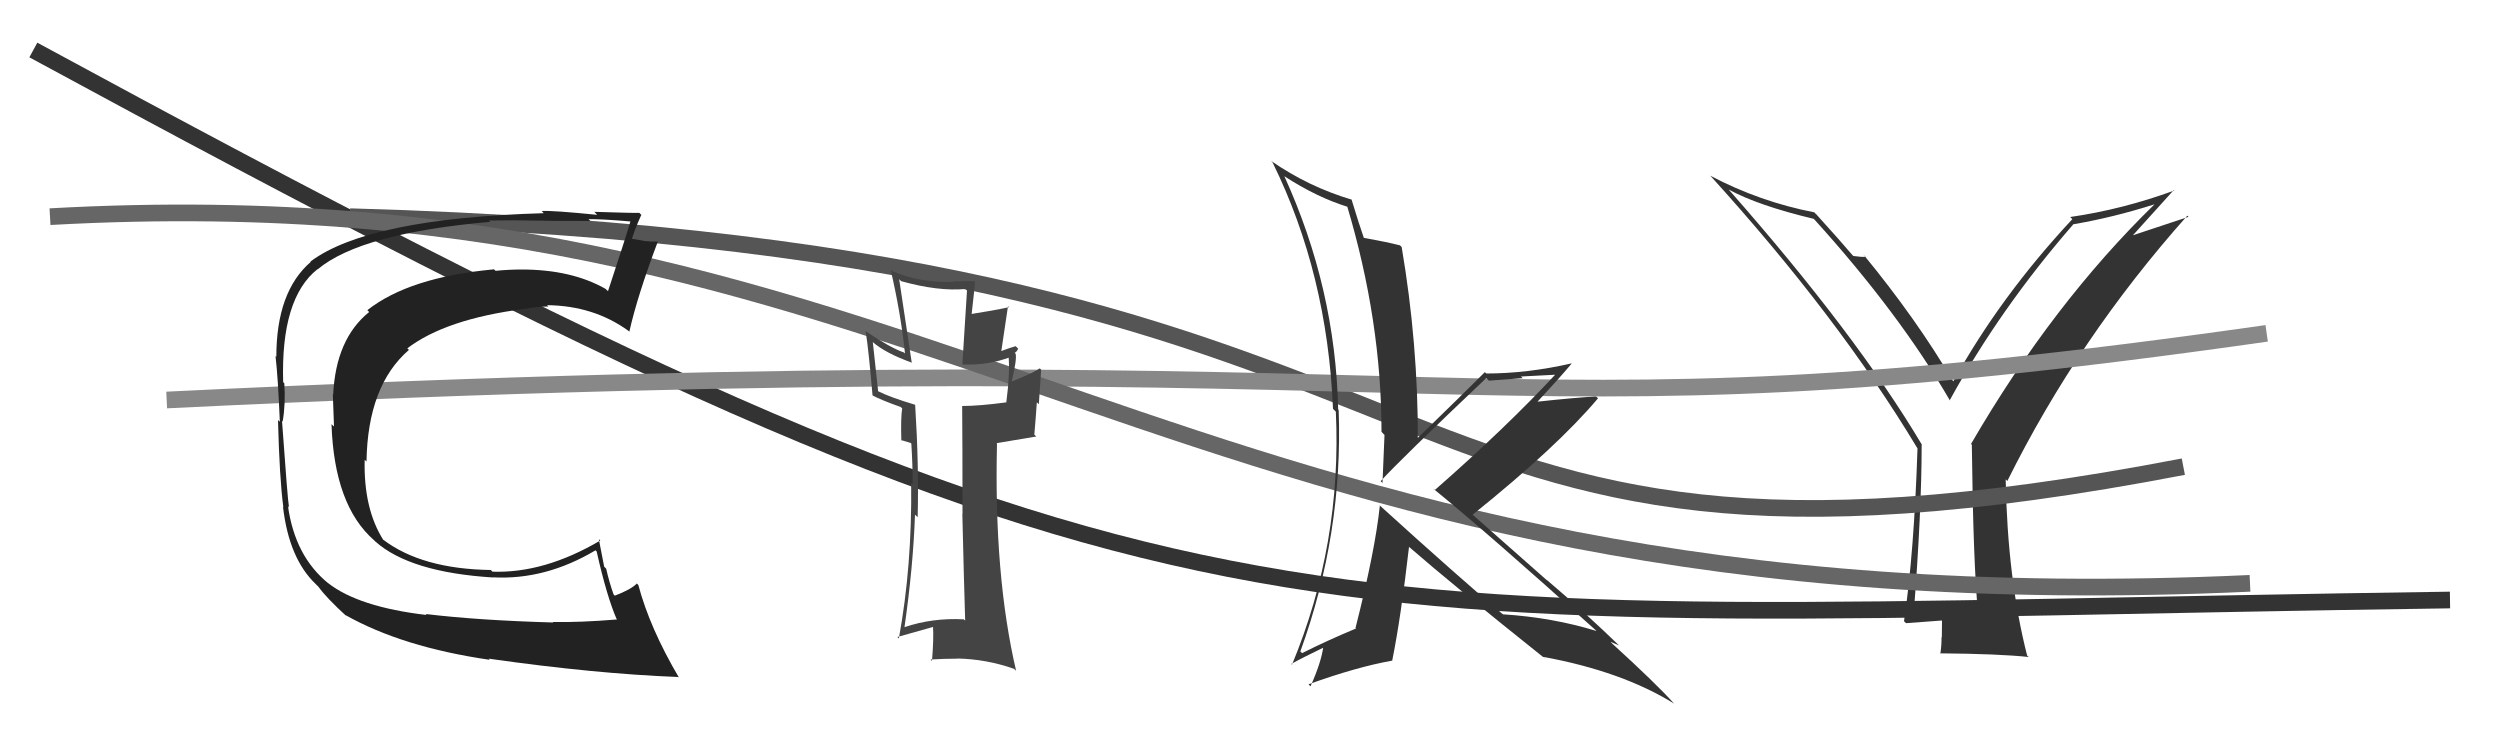
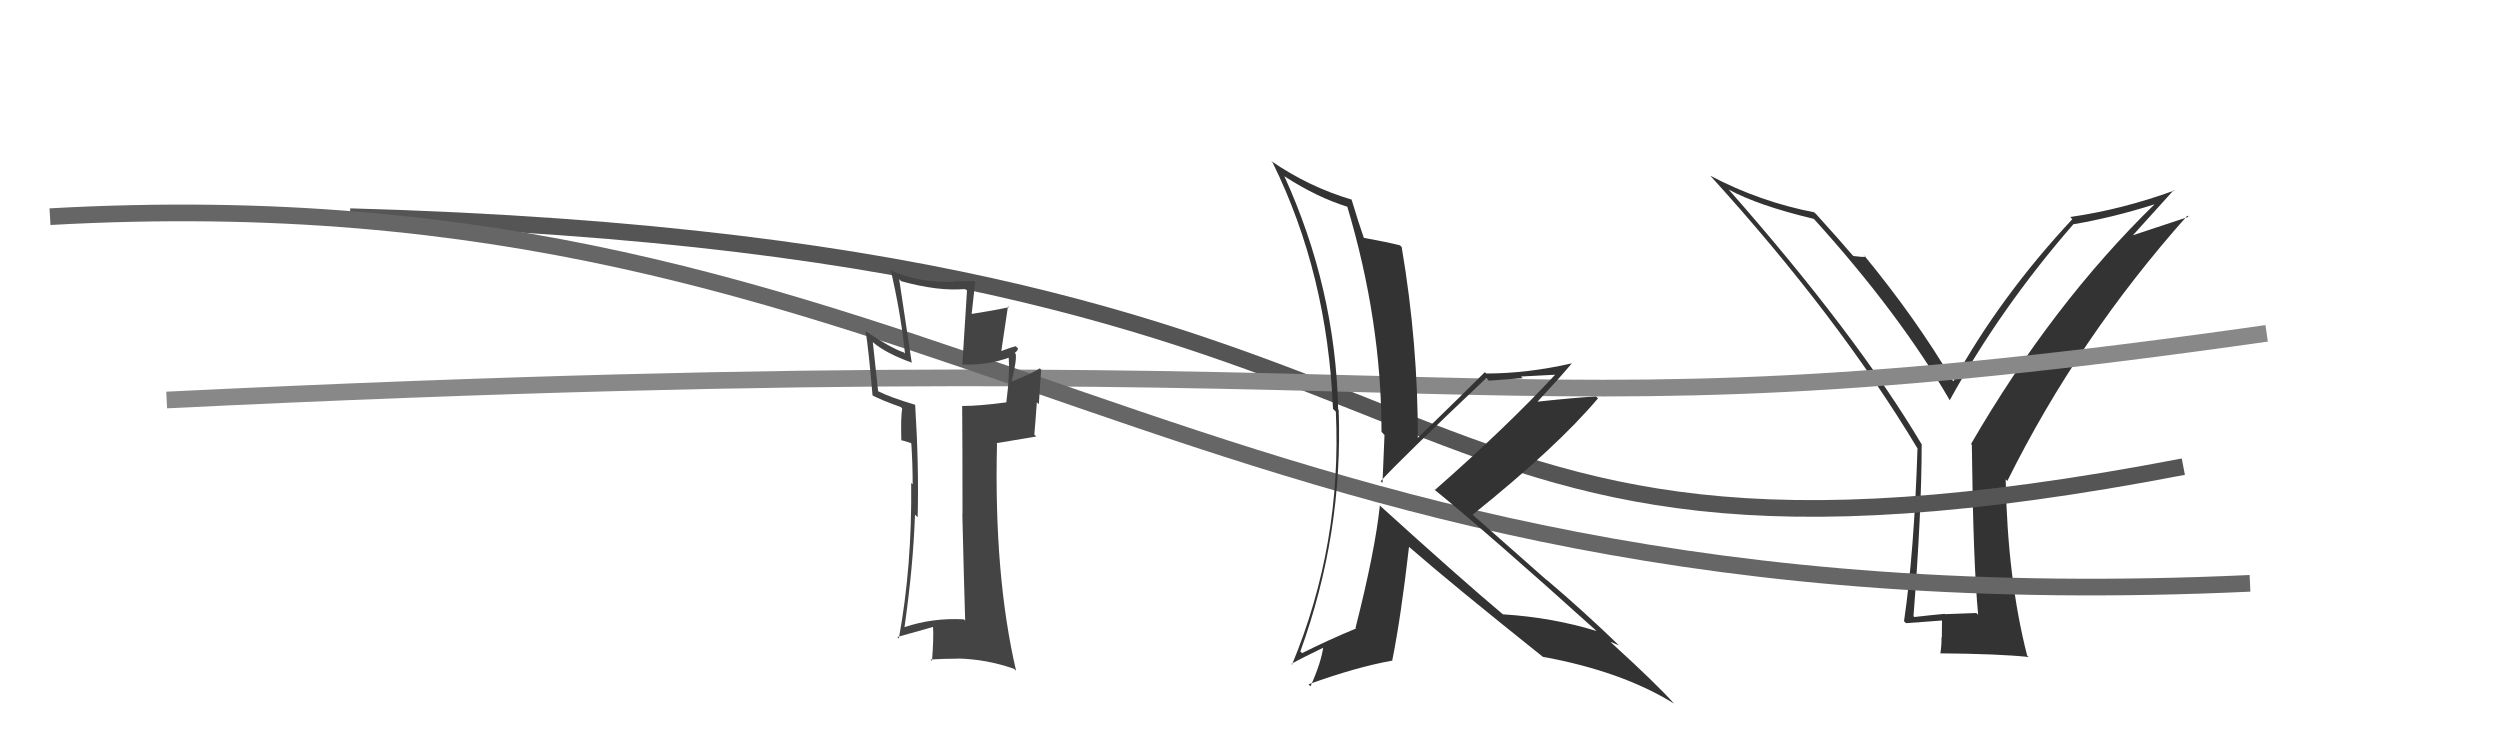
<svg xmlns="http://www.w3.org/2000/svg" width="150" height="44" viewBox="0,0,150,44">
-   <path d="M2 3 C72 41,75 37,147 36" stroke="#333" fill="none" />
  <path fill="#333" d="M118.68 36.88L118.58 36.78L116.70 36.85L116.68 36.83Q115.81 36.91 114.86 37.02L114.83 36.99L114.81 36.97Q115.30 30.68 115.30 26.68L115.44 26.83L115.33 26.71Q111.37 20.05 103.72 11.37L103.81 11.47L103.72 11.37Q105.47 12.33 108.82 13.13L108.89 13.20L108.82 13.12Q113.99 18.83 117.00 24.04L117.01 24.06L116.98 24.02Q120.02 18.49 124.39 13.47L124.41 13.48L124.38 13.46Q126.79 13.05 129.30 12.25L129.20 12.15L129.29 12.24Q123.14 18.23 118.26 26.64L118.29 26.67L118.31 26.68Q118.39 33.81 118.69 36.89ZM127.79 14.32L130.43 11.40L130.46 11.43Q127.34 12.57 124.21 13.02L124.32 13.13L124.34 13.15Q120.02 17.78 117.20 22.88L117.23 22.91L117.15 22.82Q114.98 19.13 111.78 15.24L111.89 15.36L111.94 15.41Q111.70 15.43 111.21 15.36L111.18 15.34L111.08 15.23Q110.49 14.53 108.97 12.85L108.89 12.78L108.86 12.74Q105.60 12.11 102.63 10.55L102.62 10.54L102.58 10.50Q110.28 18.97 115.04 26.89L115.07 26.92L115.05 26.90Q114.85 33.13 114.24 37.28L114.28 37.31L114.36 37.39Q115.07 37.34 116.52 37.23L116.52 37.23L116.51 38.25L116.49 38.23Q116.50 38.70 116.42 39.23L116.48 39.28L116.39 39.20Q119.96 39.23 121.72 39.42L121.68 39.38L121.63 39.34Q120.45 34.73 120.34 28.76L120.41 28.83L120.44 28.86Q124.70 20.28 131.24 12.94L131.31 13.01L127.69 14.21Z" />
  <path d="M21 13 C93 15,79 38,131 28" stroke="#555" fill="none" />
  <path d="M10 24 C92 20,87 27,136 20" stroke="#888" fill="none" />
  <path d="M3 13 C57 10,70 38,135 35" stroke="#666" fill="none" />
-   <path fill="#222" d="M25.70 37.01L25.66 36.96L25.60 36.90Q21.51 36.42 19.68 34.98L19.53 34.83L19.70 35.00Q17.70 33.38 17.28 30.37L17.27 30.36L17.34 30.44Q17.26 30.01 16.92 25.25L17.06 25.40L16.96 25.29Q17.14 24.25 17.06 23.00L16.91 22.84L16.99 22.93Q16.84 17.90 19.05 16.15L18.91 16.01L19.06 16.16Q21.65 13.99 29.42 13.31L29.36 13.25L29.34 13.23Q30.79 13.20 32.43 13.24L32.43 13.24L32.43 13.23Q32.46 13.26 35.42 13.26L35.39 13.23L35.31 13.15Q36.14 13.14 37.85 13.29L37.85 13.29L37.83 13.27Q37.50 14.39 36.48 17.47L36.36 17.36L36.33 17.33Q34.29 16.17 31.29 16.17L31.24 16.13L31.29 16.17Q30.53 16.17 29.73 16.25L29.76 16.27L29.64 16.16Q24.55 16.63 22.04 18.61L22.22 18.79L22.15 18.72Q20.15 20.33 19.99 23.68L19.98 23.66L19.97 23.66Q20.00 24.33 20.04 25.59L19.90 25.46L19.89 25.44Q20.05 30.33 22.45 32.42L22.52 32.49L22.52 32.49Q24.60 34.34 29.59 34.65L29.53 34.59L29.58 34.64Q32.72 34.81 35.73 33.02L35.82 33.11L35.80 33.09Q36.42 35.85 37.03 37.22L37.05 37.23L36.99 37.17Q34.81 37.35 33.17 37.32L33.28 37.43L33.21 37.35Q28.66 37.22 25.54 36.84ZM40.72 40.64L40.74 40.65L40.74 40.66Q38.99 37.69 38.30 35.10L38.27 35.07L38.21 35.01Q37.88 35.36 36.89 35.74L36.79 35.64L36.82 35.68Q36.56 34.96 36.37 34.12L36.25 34.00L35.93 32.35L36.02 32.43Q32.66 34.41 29.54 34.30L29.61 34.36L29.45 34.20Q25.31 34.14 22.99 32.38L23.00 32.40L23.00 32.40Q21.81 30.52 21.88 27.59L21.98 27.68L21.99 27.70Q22.06 23.13 24.54 20.99L24.58 21.04L24.44 20.90Q26.73 19.15 31.42 18.54L31.34 18.47L31.42 18.55Q32.18 18.39 32.90 18.39L32.83 18.32L32.82 18.31Q35.63 18.34 37.72 19.86L37.65 19.79L37.76 19.90Q38.24 17.76 39.46 14.52L39.50 14.56L39.43 14.49Q39.19 14.51 38.63 14.46L38.68 14.50L38.63 14.45Q38.00 14.32 37.74 14.32L37.75 14.33L37.88 14.47Q38.03 13.88 38.48 12.89L38.54 12.96L38.36 12.77Q38.15 12.79 35.65 12.71L35.65 12.70L35.83 12.89Q33.15 12.62 32.50 12.66L32.67 12.84L32.63 12.79Q22.09 13.10 18.63 15.69L18.69 15.76L18.65 15.71Q16.58 17.49 16.58 21.41L16.56 21.39L16.53 21.36Q16.68 22.61 16.79 25.31L16.74 25.26L16.68 25.20Q16.77 28.72 17.00 30.43L16.97 30.40L16.98 30.41Q17.34 33.51 18.94 35.04L19.05 35.15L19.11 35.21Q19.58 35.87 20.83 37.01L20.79 36.97L20.72 36.90Q24.14 38.83 29.39 39.59L29.25 39.45L29.32 39.52Q35.72 40.43 40.70 40.62Z" />
  <path fill="#444" d="M57.87 37.19L57.90 37.23L57.83 37.16Q55.95 37.06 54.27 37.63L54.33 37.69L54.27 37.63Q54.79 34.00 54.90 30.88L54.93 30.91L55.06 31.03Q55.14 27.95 54.91 24.30L54.84 24.23L54.89 24.28Q53.44 23.85 52.68 23.47L52.69 23.49L52.37 20.54L52.36 20.52Q53.14 21.20 54.74 21.77L54.65 21.68L54.70 21.73Q54.37 19.49 53.95 16.75L53.96 16.76L54.07 16.87Q56.29 17.49 57.93 17.34L58.02 17.43L57.74 21.87L57.74 21.87Q59.28 21.93 60.61 21.43L60.66 21.48L60.51 21.33Q60.61 22.38 60.38 24.13L60.28 24.03L60.39 24.14Q58.75 24.36 57.72 24.36L57.65 24.30L57.73 24.37Q57.75 26.56 57.75 30.83L57.67 30.75L57.74 30.82Q57.84 35.06 57.91 37.23ZM60.91 20.74L60.99 20.82L60.94 20.77Q60.64 20.85 60.03 21.08L60.07 21.12L60.48 18.37L60.54 18.43Q59.63 18.63 58.22 18.85L58.35 18.98L58.29 18.92Q58.36 18.30 58.51 16.93L58.46 16.88L58.43 16.86Q57.77 16.88 57.20 16.88L57.20 16.88L57.23 16.91Q55.17 16.98 53.53 16.26L53.46 16.19L53.43 16.15Q54.04 18.74 54.30 21.21L54.20 21.12L54.24 21.15Q53.44 20.88 51.92 19.86L51.93 19.87L51.94 19.88Q52.12 21.01 52.35 23.71L52.43 23.80L52.36 23.73Q52.86 24.00 54.04 24.42L54.13 24.50L54.13 24.51Q54.04 25.03 54.08 26.44L54.05 26.40L54.52 26.54L54.64 26.58L54.68 26.61Q54.76 27.88 54.76 29.06L54.72 29.02L54.67 28.97Q54.73 33.97 53.93 38.31L53.91 38.29L53.84 38.22Q54.07 38.15 56.01 37.61L56.06 37.66L55.98 37.59Q56.03 38.29 55.92 39.66L56.02 39.76L55.83 39.57Q56.66 39.52 57.46 39.52L57.59 39.65L57.45 39.51Q59.20 39.55 60.84 40.13L60.91 40.19L60.97 40.26Q59.63 34.54 59.82 26.62L59.79 26.59L62.18 26.19L62.06 26.08Q62.14 25.17 62.21 24.14L62.33 24.25L62.47 22.19L62.39 22.10Q61.88 22.43 60.70 22.89L60.78 22.98L60.70 22.89Q61.02 21.57 60.94 21.23L60.91 21.20L60.88 21.17Q61.01 21.11 61.09 20.92Z" />
-   <path fill="#333" d="M82.75 30.30L82.76 30.31L82.79 30.34Q82.51 33.03 81.33 37.68L81.42 37.76L81.36 37.71Q79.72 38.39 78.12 39.19L78.12 39.18L78.02 39.09Q80.59 32.02 80.32 24.60L80.29 24.57L80.29 24.57Q80.13 17.29 77.05 10.55L77.00 10.51L77.07 10.58Q79.03 11.85 80.89 12.42L80.86 12.39L80.82 12.34Q82.89 19.25 82.89 25.91L83.06 26.09L83.07 26.09Q83.02 27.49 82.95 28.97L82.90 28.93L82.84 28.87Q83.96 27.63 89.18 22.68L89.27 22.78L89.33 22.84Q90.37 22.77 91.36 22.69L91.26 22.59L93.39 22.48L93.35 22.44Q90.38 25.64 86.08 29.41L85.99 29.32L86.02 29.34Q89.28 31.99 95.75 37.82L95.76 37.83L95.79 37.86Q93.16 37.05 90.19 36.86L90.10 36.78L90.22 36.90Q87.58 34.68 82.71 30.26ZM92.64 39.46L92.73 39.56L92.58 39.41Q97.33 40.28 100.45 42.22L100.44 42.21L100.43 42.20Q99.37 41.02 96.75 38.63L96.59 38.47L96.63 38.51Q96.88 38.61 97.14 38.72L97.10 38.67L97.19 38.77Q95.04 36.69 92.79 34.78L92.83 34.83L88.39 30.91L88.36 30.88Q93.44 26.80 95.88 23.90L95.83 23.85L95.76 23.79Q94.54 23.85 92.06 24.12L92.11 24.17L92.15 24.21Q93.62 22.63 94.31 21.80L94.31 21.80L94.31 21.80Q91.64 22.41 89.17 22.41L89.19 22.42L89.09 22.33Q87.74 23.68 85.00 26.34L84.90 26.25L85.07 26.41Q85.09 20.65 84.10 14.82L83.91 14.64L83.99 14.72Q83.27 14.53 81.78 14.26L81.75 14.23L81.85 14.33Q81.54 13.45 81.09 11.96L81.15 12.03L81.11 11.98Q78.51 11.21 76.26 9.65L76.35 9.74L76.36 9.76Q79.64 16.42 79.98 24.53L80.15 24.70L80.15 24.69Q80.52 32.64 77.52 39.88L77.48 39.84L77.47 39.84Q78.11 39.48 79.44 38.84L79.38 38.77L79.40 38.79Q79.28 39.73 78.63 41.18L78.65 41.20L78.51 41.06Q81.39 40.02 83.52 39.64L83.47 39.59L83.53 39.65Q84.05 37.08 84.54 32.82L84.53 32.81L84.55 32.82Q87.17 35.10 92.61 39.44Z" />
+   <path fill="#333" d="M82.75 30.30L82.76 30.31L82.79 30.34Q82.51 33.03 81.33 37.68L81.42 37.76L81.36 37.71Q79.72 38.39 78.12 39.19L78.12 39.18L78.02 39.09Q80.59 32.02 80.32 24.60L80.29 24.57L80.29 24.57Q80.13 17.29 77.05 10.55L77.00 10.51L77.07 10.58Q79.03 11.85 80.89 12.42L80.86 12.39L80.82 12.34Q82.89 19.25 82.89 25.91L83.06 26.09L83.07 26.09Q83.02 27.49 82.95 28.97L82.90 28.93L82.84 28.87Q83.96 27.63 89.18 22.68L89.27 22.78L89.33 22.84Q90.37 22.77 91.36 22.69L91.26 22.59L93.39 22.48L93.35 22.44Q90.38 25.64 86.08 29.41L86.02 29.34Q89.28 31.99 95.75 37.82L95.76 37.83L95.79 37.86Q93.16 37.05 90.19 36.86L90.10 36.78L90.22 36.90Q87.58 34.68 82.71 30.26ZM92.64 39.46L92.73 39.56L92.58 39.41Q97.33 40.28 100.45 42.22L100.44 42.21L100.43 42.20Q99.37 41.02 96.75 38.63L96.59 38.47L96.63 38.51Q96.88 38.61 97.14 38.72L97.10 38.67L97.19 38.77Q95.04 36.69 92.79 34.78L92.83 34.83L88.39 30.91L88.36 30.88Q93.44 26.80 95.88 23.90L95.83 23.85L95.76 23.79Q94.54 23.85 92.06 24.12L92.11 24.17L92.15 24.21Q93.62 22.63 94.31 21.80L94.31 21.80L94.31 21.80Q91.64 22.41 89.17 22.41L89.19 22.42L89.09 22.33Q87.74 23.68 85.00 26.34L84.90 26.25L85.07 26.41Q85.09 20.65 84.10 14.82L83.91 14.64L83.99 14.72Q83.27 14.53 81.78 14.26L81.75 14.23L81.85 14.33Q81.54 13.45 81.09 11.96L81.15 12.03L81.11 11.98Q78.51 11.21 76.26 9.65L76.35 9.74L76.36 9.76Q79.64 16.42 79.98 24.53L80.15 24.70L80.15 24.69Q80.52 32.64 77.52 39.88L77.48 39.84L77.47 39.84Q78.11 39.48 79.44 38.84L79.38 38.77L79.40 38.79Q79.28 39.73 78.63 41.18L78.65 41.20L78.51 41.06Q81.39 40.02 83.52 39.64L83.47 39.59L83.53 39.65Q84.05 37.08 84.54 32.82L84.53 32.81L84.55 32.82Q87.17 35.10 92.61 39.44Z" />
</svg>